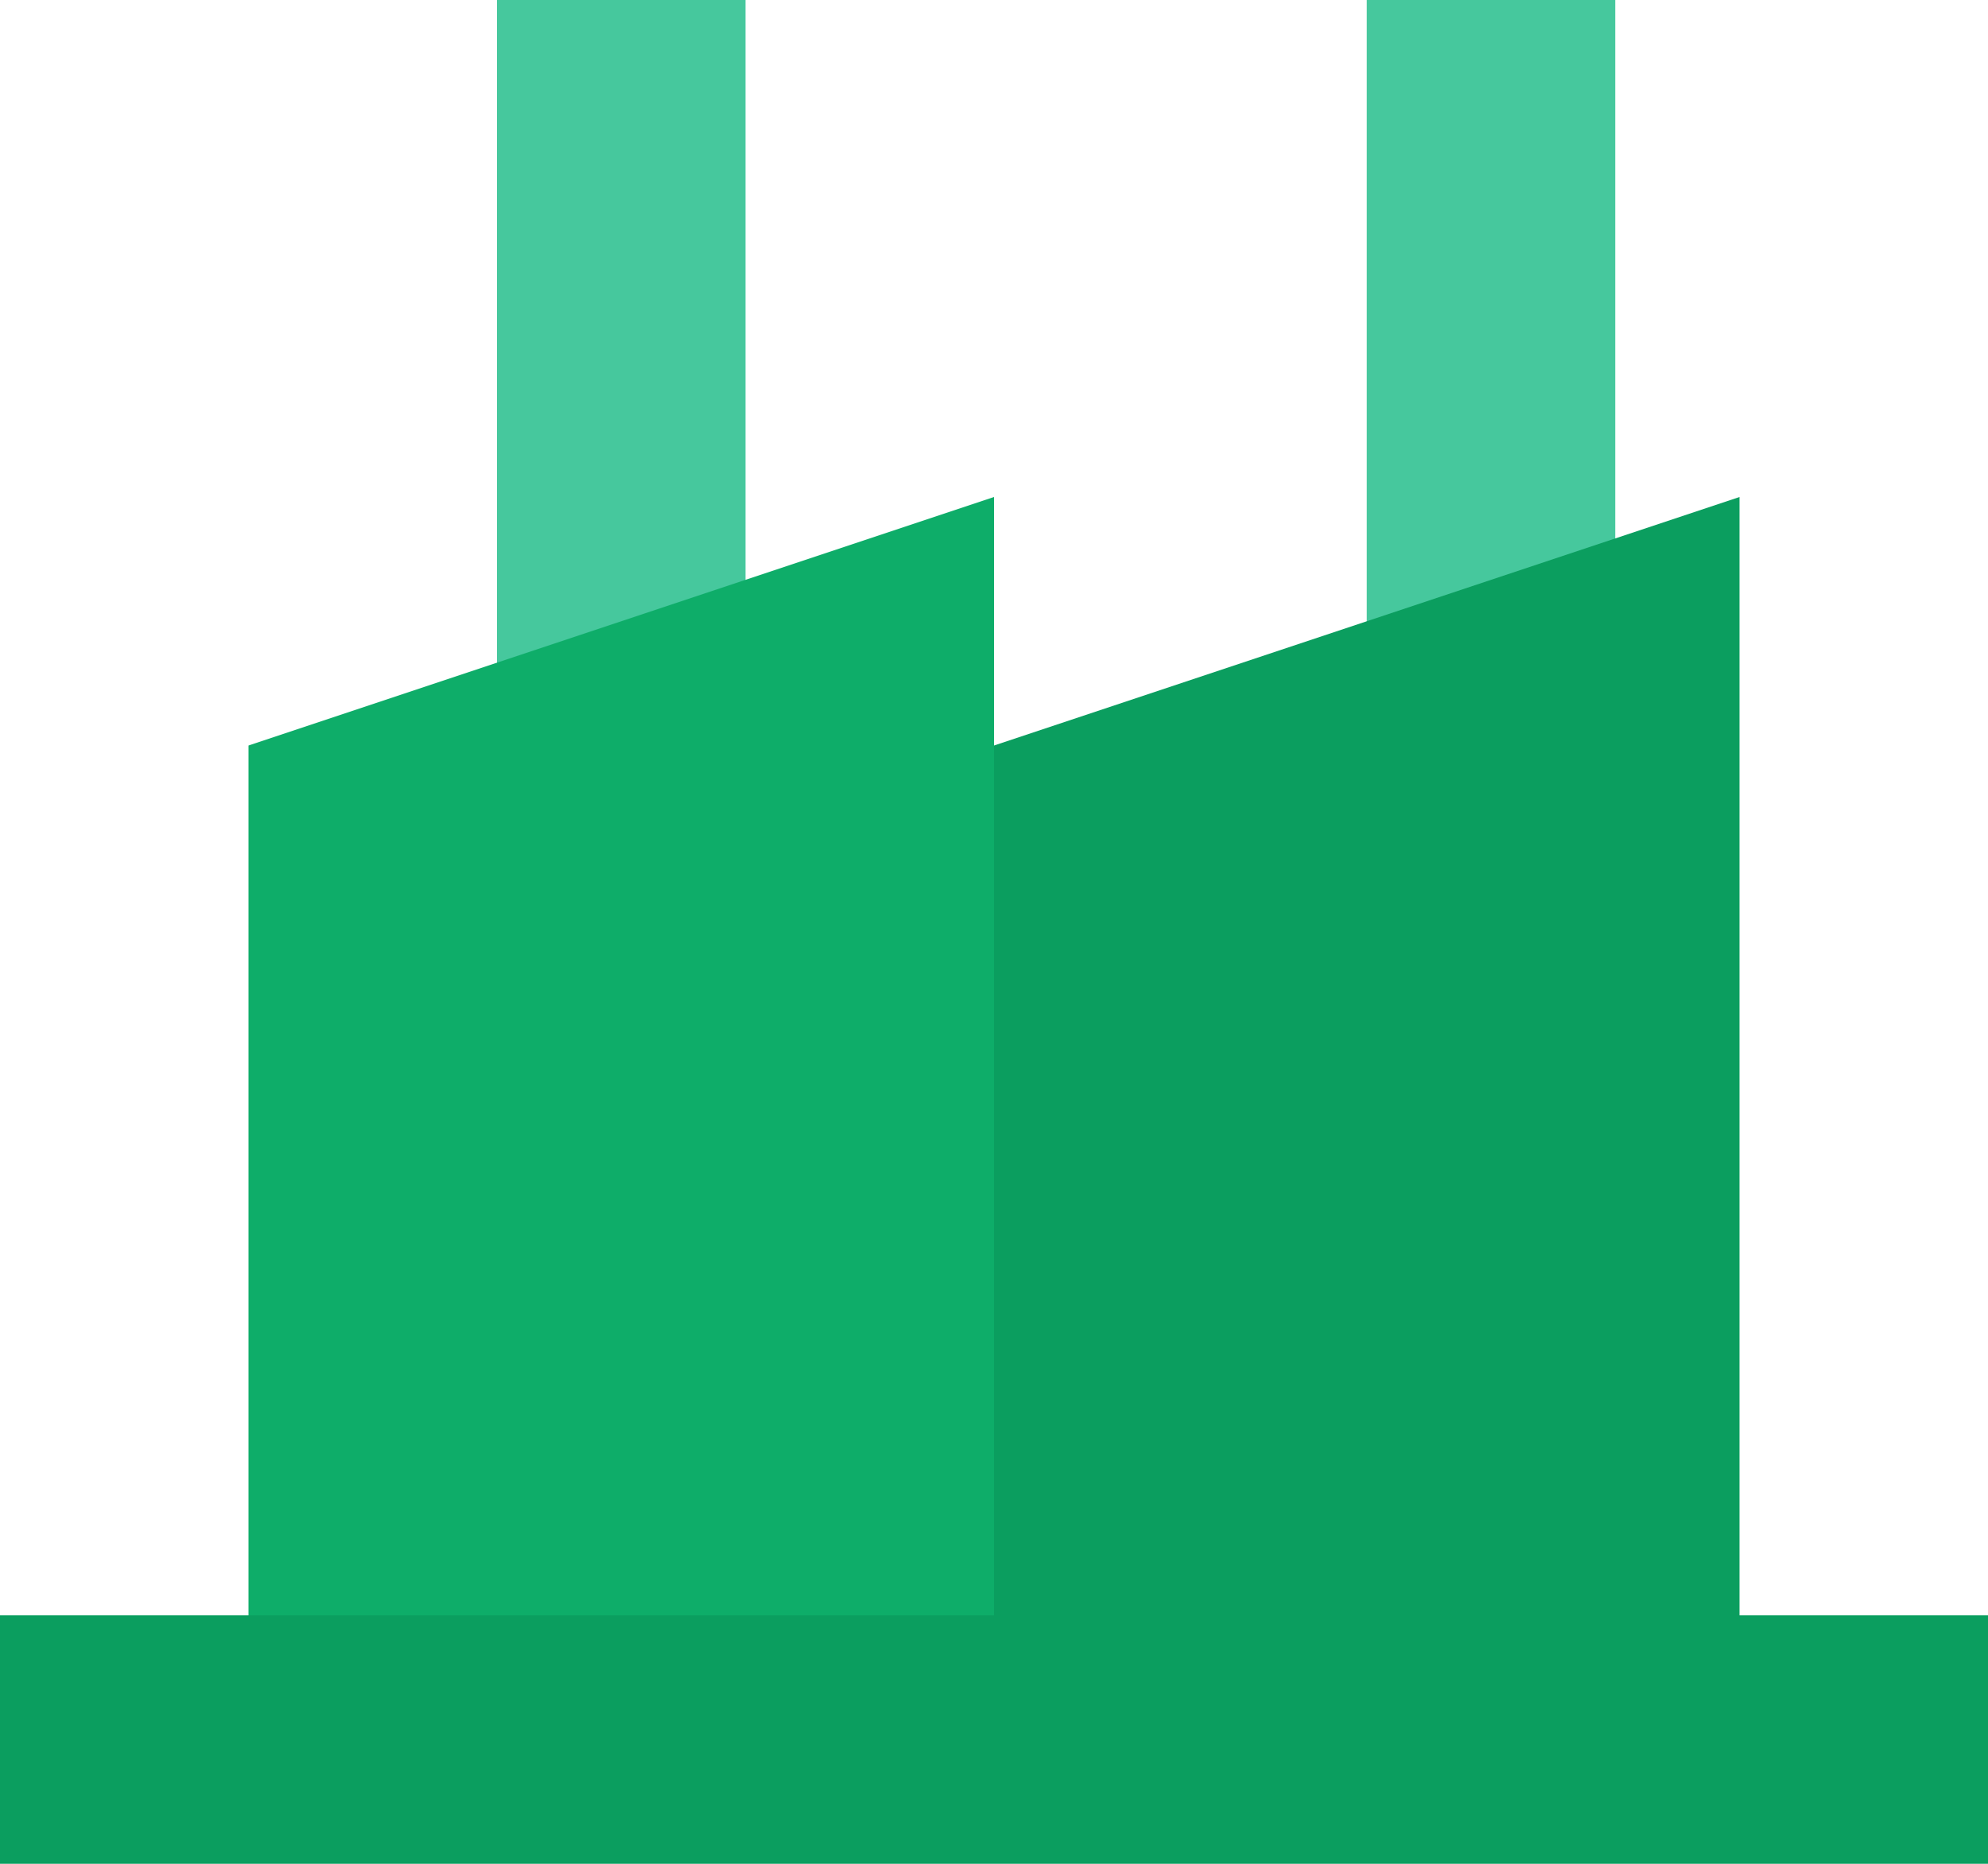
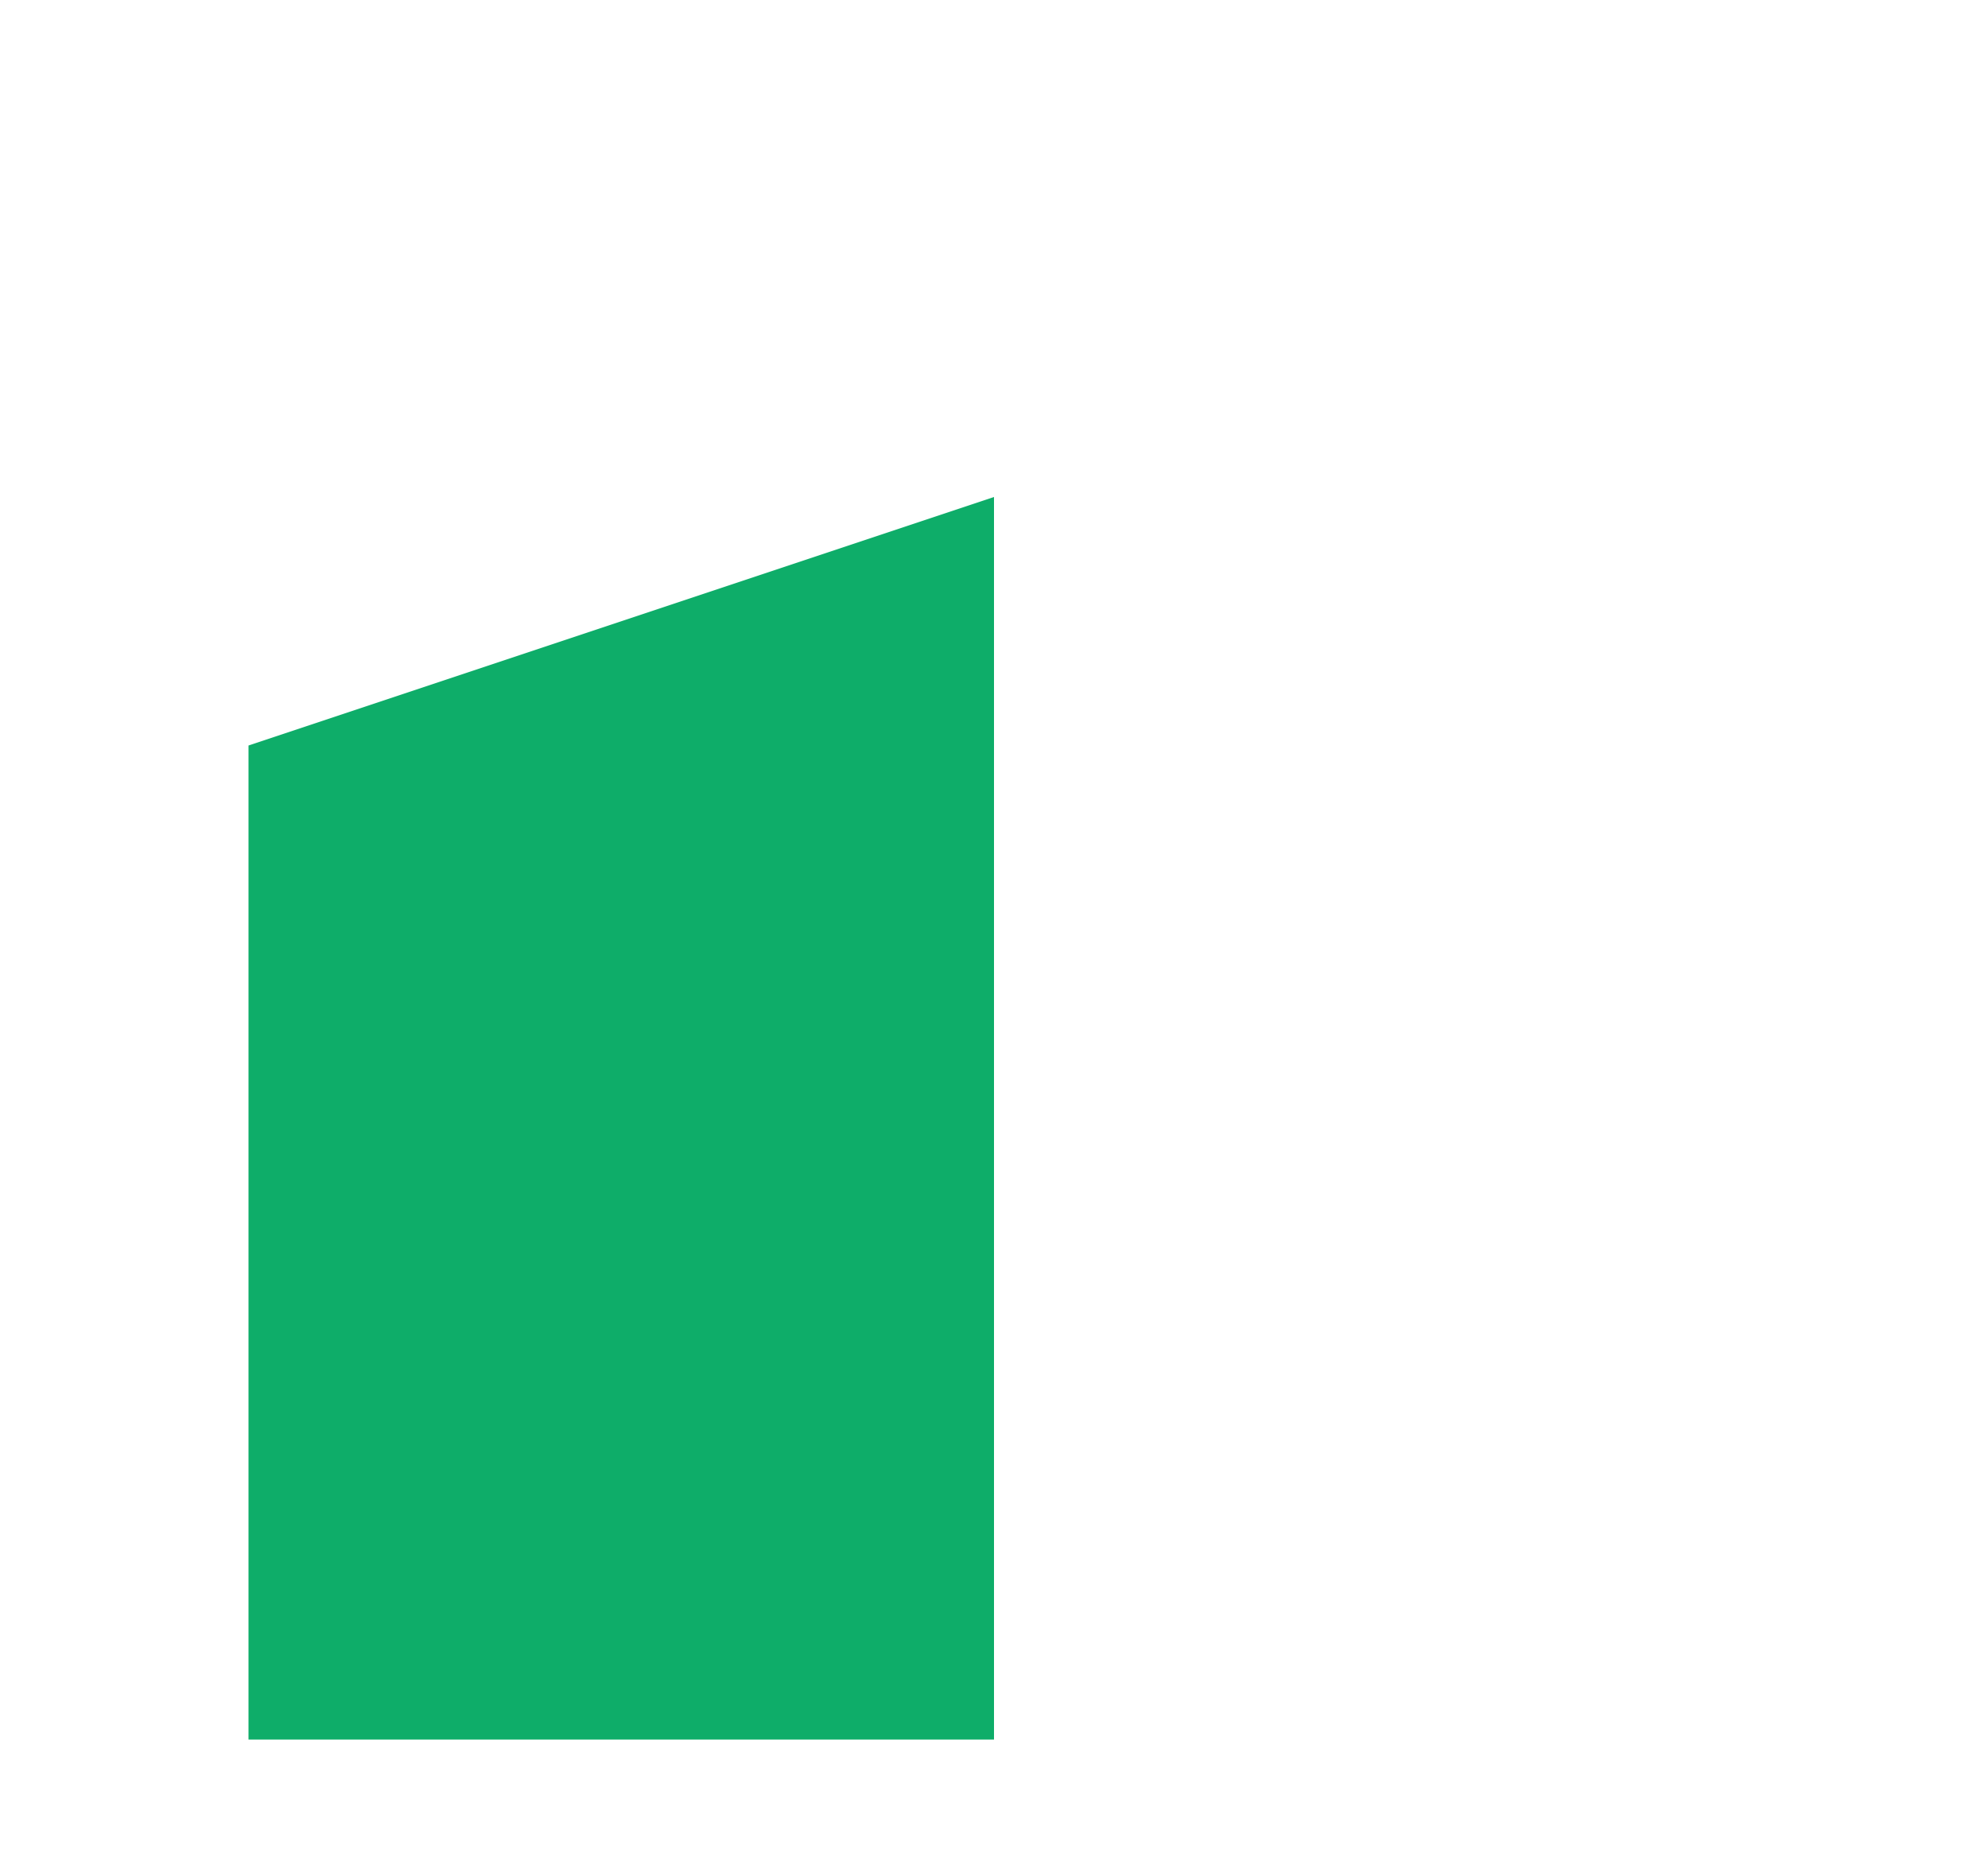
<svg xmlns="http://www.w3.org/2000/svg" width="64" height="60" viewBox="0 0 64 60" fill="none">
-   <path d="M16 0H24V24H16V0ZM44 0H52V24H44V0Z" fill="#46C89D" />
  <path d="M8 24V56H32V16L8 24Z" fill="#0EAD69" />
-   <path d="M32 24V56H56V16L32 24Z" fill="#0B9E5F" />
-   <path d="M0 52H64V60H0V52Z" fill="#0B9E5F" />
</svg>